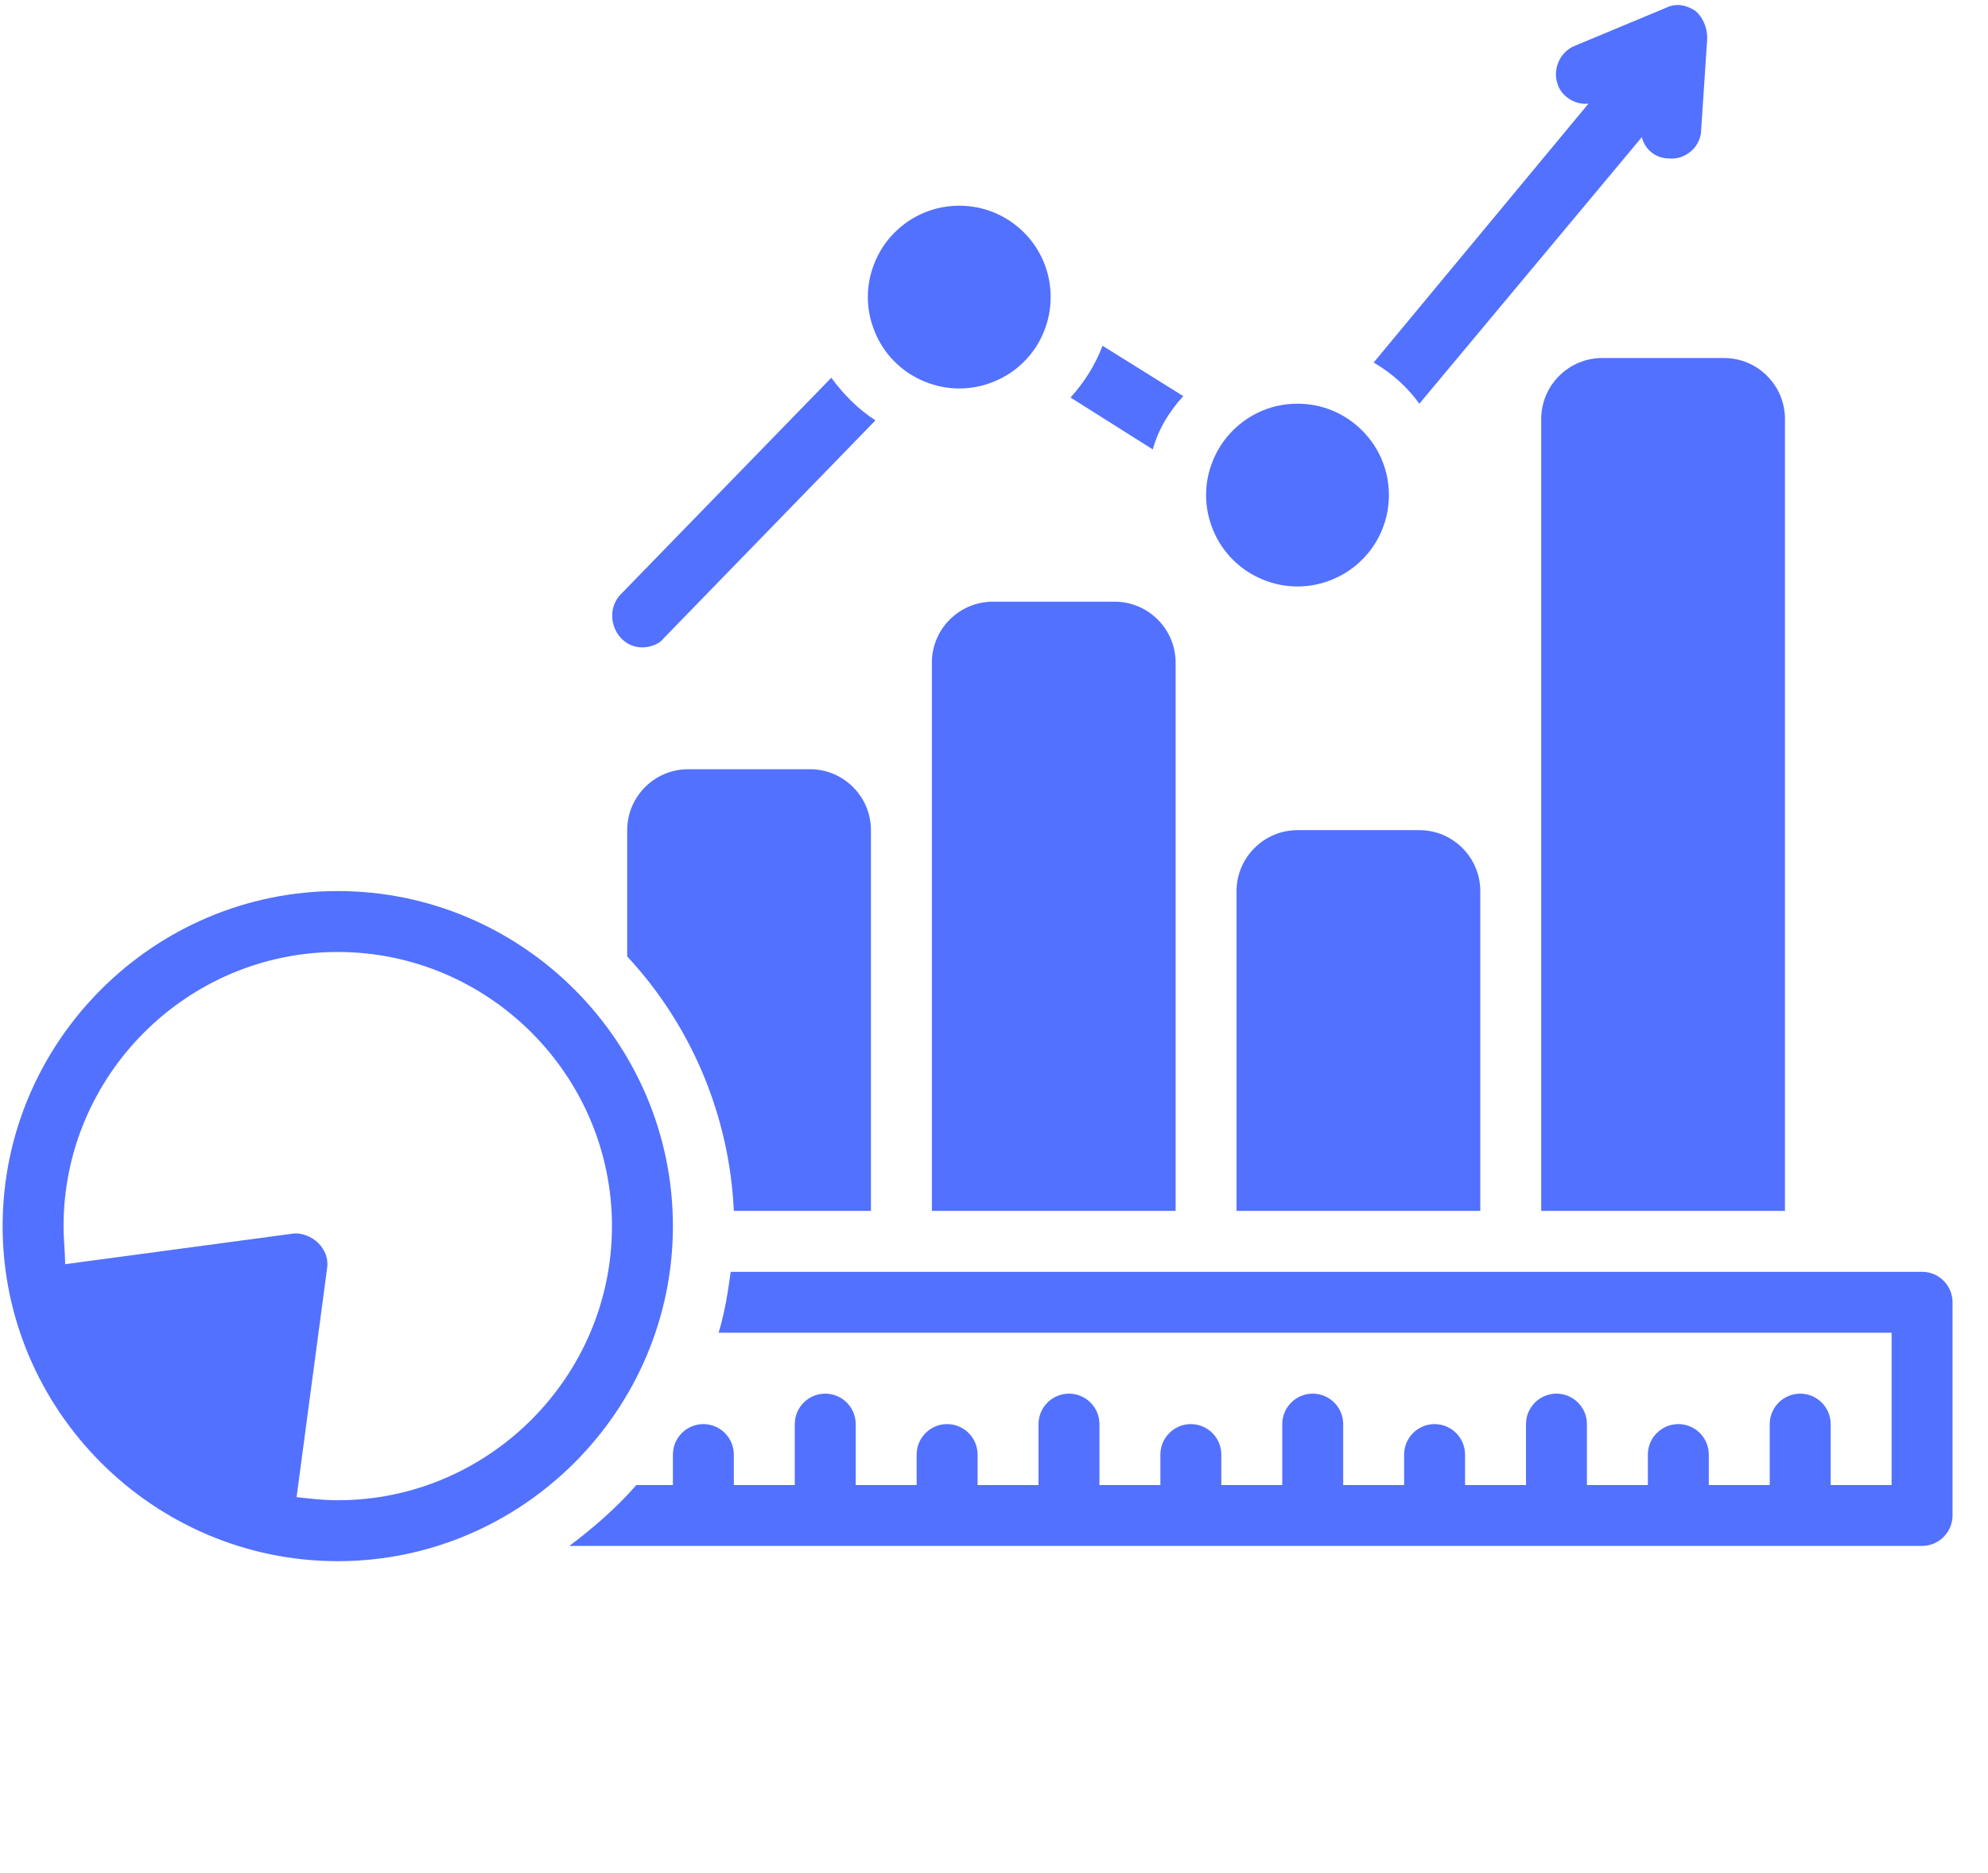
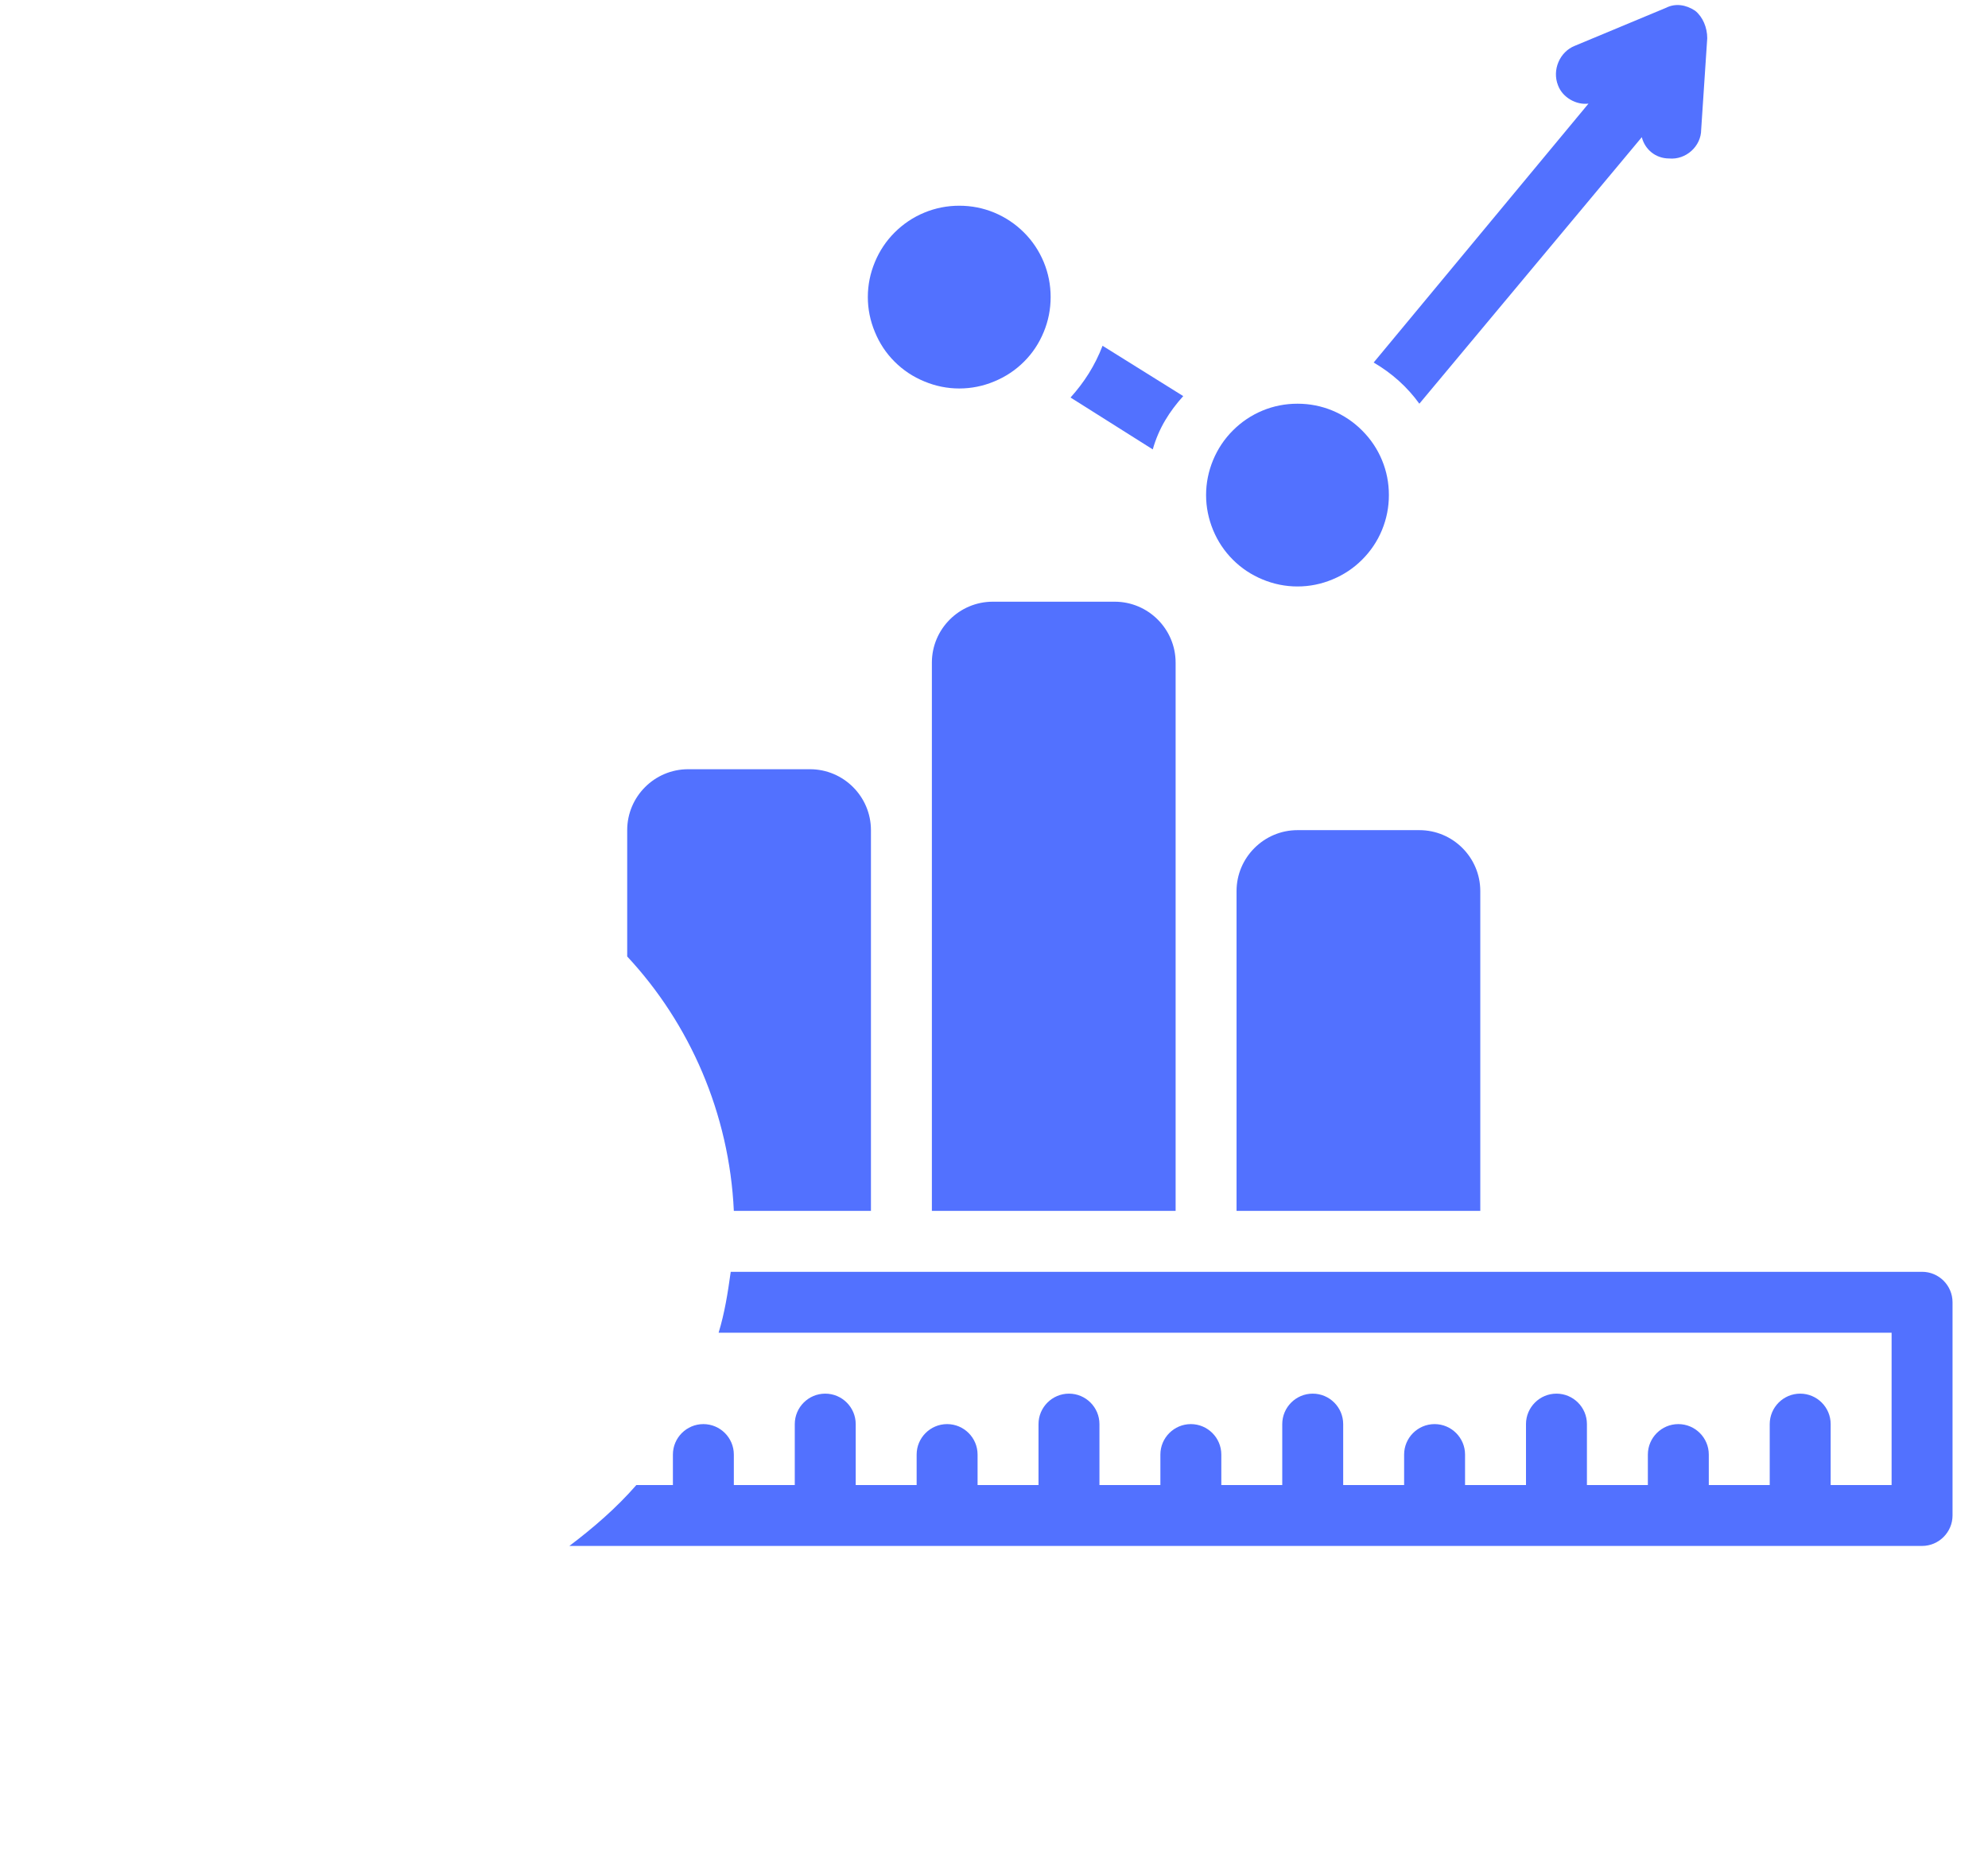
<svg xmlns="http://www.w3.org/2000/svg" width="87" zoomAndPan="magnify" viewBox="0 0 65.25 61.5" height="82" preserveAspectRatio="xMidYMid meet" version="1.0">
  <defs>
    <clipPath id="1fb91bb939">
      <path d="M 45 0.102 L 57 0.102 L 57 14 L 45 14 Z M 45 0.102 " clip-rule="nonzero" />
    </clipPath>
    <clipPath id="951821a11f">
      <path d="M 0 29 L 23 29 L 23 51.266 L 0 51.266 Z M 0 29 " clip-rule="nonzero" />
    </clipPath>
    <clipPath id="a0d7c2db41">
      <path d="M 18 41 L 64.508 41 L 64.508 51 L 18 51 Z M 18 41 " clip-rule="nonzero" />
    </clipPath>
  </defs>
  <g clip-path="url(#1fb91bb939)">
    <path fill="#5271ff" d="M 46.586 13.254 L 53.887 4.504 C 53.988 4.902 54.336 5.203 54.785 5.203 C 55.336 5.254 55.836 4.801 55.836 4.254 L 56.035 1.254 C 56.035 0.902 55.887 0.551 55.637 0.352 C 55.336 0.152 54.988 0.102 54.688 0.254 L 51.688 1.504 C 51.188 1.703 50.938 2.301 51.137 2.801 C 51.285 3.203 51.738 3.453 52.137 3.402 L 45.086 11.902 C 45.688 12.254 46.188 12.703 46.586 13.254 Z M 46.586 13.254 " fill-opacity="1" fill-rule="nonzero" />
  </g>
  <path fill="#5271ff" d="M 34.484 9.754 C 34.484 10.148 34.41 10.531 34.258 10.898 C 34.105 11.27 33.891 11.594 33.609 11.875 C 33.328 12.156 33 12.371 32.633 12.523 C 32.266 12.676 31.883 12.754 31.484 12.754 C 31.09 12.754 30.707 12.676 30.34 12.523 C 29.969 12.371 29.645 12.156 29.363 11.875 C 29.082 11.594 28.867 11.27 28.715 10.898 C 28.562 10.531 28.484 10.148 28.484 9.754 C 28.484 9.355 28.562 8.973 28.715 8.605 C 28.867 8.238 29.082 7.914 29.363 7.633 C 29.645 7.352 29.969 7.133 30.34 6.98 C 30.707 6.828 31.09 6.754 31.484 6.754 C 31.883 6.754 32.266 6.828 32.633 6.98 C 33 7.133 33.328 7.352 33.609 7.633 C 33.891 7.914 34.105 8.238 34.258 8.605 C 34.41 8.973 34.484 9.355 34.484 9.754 Z M 34.484 9.754 " fill-opacity="1" fill-rule="nonzero" />
  <path fill="#5271ff" d="M 45.586 16.254 C 45.586 16.648 45.512 17.031 45.359 17.402 C 45.207 17.77 44.988 18.094 44.707 18.375 C 44.426 18.656 44.102 18.871 43.734 19.023 C 43.367 19.176 42.984 19.254 42.586 19.254 C 42.188 19.254 41.805 19.176 41.438 19.023 C 41.07 18.871 40.746 18.656 40.465 18.375 C 40.184 18.094 39.969 17.77 39.816 17.402 C 39.664 17.031 39.586 16.648 39.586 16.254 C 39.586 15.855 39.664 15.473 39.816 15.105 C 39.969 14.738 40.184 14.414 40.465 14.133 C 40.746 13.852 41.07 13.633 41.438 13.48 C 41.805 13.328 42.188 13.254 42.586 13.254 C 42.984 13.254 43.367 13.328 43.734 13.48 C 44.102 13.633 44.426 13.852 44.707 14.133 C 44.988 14.414 45.207 14.738 45.359 15.105 C 45.512 15.473 45.586 15.855 45.586 16.254 Z M 45.586 16.254 " fill-opacity="1" fill-rule="nonzero" />
  <path fill="#5271ff" d="M 42.586 27.254 C 41.488 27.254 40.586 28.152 40.586 29.254 L 40.586 39.754 L 48.586 39.754 L 48.586 29.254 C 48.586 28.152 47.688 27.254 46.586 27.254 Z M 42.586 27.254 " fill-opacity="1" fill-rule="nonzero" />
-   <path fill="#5271ff" d="M 50.586 13.754 L 50.586 39.754 L 58.586 39.754 L 58.586 13.754 C 58.586 12.652 57.688 11.754 56.586 11.754 L 52.586 11.754 C 51.488 11.754 50.586 12.652 50.586 13.754 Z M 50.586 13.754 " fill-opacity="1" fill-rule="nonzero" />
  <g clip-path="url(#951821a11f)">
-     <path fill="#5271ff" d="M 22.086 40.254 C 22.086 34.203 17.137 29.254 11.086 29.254 C 5.035 29.254 0.086 34.203 0.086 40.254 C 0.086 46.301 5.035 51.254 11.086 51.254 C 17.137 51.254 22.086 46.301 22.086 40.254 Z M 11.086 49.254 C 10.637 49.254 10.188 49.203 9.734 49.152 L 10.734 41.652 C 10.785 41.352 10.688 41.051 10.438 40.801 C 10.234 40.602 9.887 40.453 9.586 40.504 L 2.137 41.504 C 2.137 41.102 2.086 40.703 2.086 40.254 C 2.086 35.301 6.137 31.254 11.086 31.254 C 16.035 31.254 20.086 35.301 20.086 40.254 C 20.086 45.203 16.035 49.254 11.086 49.254 Z M 11.086 49.254 " fill-opacity="1" fill-rule="nonzero" />
-   </g>
-   <path fill="#5271ff" d="M 21.086 21.254 C 21.336 21.254 21.637 21.152 21.785 20.953 L 28.734 13.801 C 28.188 13.453 27.688 12.953 27.285 12.402 C 27.285 12.402 20.336 19.551 20.336 19.551 C 19.785 20.203 20.234 21.254 21.086 21.254 Z M 21.086 21.254 " fill-opacity="1" fill-rule="nonzero" />
+     </g>
  <path fill="#5271ff" d="M 38.836 13.004 L 36.188 11.352 C 35.938 12.004 35.586 12.551 35.137 13.051 L 37.836 14.754 C 38.035 14.051 38.387 13.504 38.836 13.004 Z M 38.836 13.004 " fill-opacity="1" fill-rule="nonzero" />
  <path fill="#5271ff" d="M 32.586 19.754 C 31.484 19.754 30.586 20.652 30.586 21.754 L 30.586 39.754 L 38.586 39.754 L 38.586 21.754 C 38.586 20.652 37.688 19.754 36.586 19.754 Z M 32.586 19.754 " fill-opacity="1" fill-rule="nonzero" />
  <path fill="#5271ff" d="M 22.586 25.254 C 21.484 25.254 20.586 26.152 20.586 27.254 L 20.586 31.402 C 22.637 33.602 23.938 36.551 24.086 39.754 L 28.586 39.754 L 28.586 27.254 C 28.586 26.152 27.688 25.254 26.586 25.254 Z M 22.586 25.254 " fill-opacity="1" fill-rule="nonzero" />
  <g clip-path="url(#a0d7c2db41)">
    <path fill="#5271ff" d="M 63.086 41.754 L 23.984 41.754 C 23.887 42.453 23.785 43.102 23.586 43.754 L 62.086 43.754 L 62.086 48.754 L 60.086 48.754 L 60.086 46.754 C 60.086 46.203 59.637 45.754 59.086 45.754 C 58.535 45.754 58.086 46.203 58.086 46.754 L 58.086 48.754 L 56.086 48.754 L 56.086 47.754 C 56.086 47.203 55.637 46.754 55.086 46.754 C 54.535 46.754 54.086 47.203 54.086 47.754 L 54.086 48.754 L 52.086 48.754 L 52.086 46.754 C 52.086 46.203 51.637 45.754 51.086 45.754 C 50.535 45.754 50.086 46.203 50.086 46.754 L 50.086 48.754 L 48.086 48.754 L 48.086 47.754 C 48.086 47.203 47.637 46.754 47.086 46.754 C 46.535 46.754 46.086 47.203 46.086 47.754 L 46.086 48.754 L 44.086 48.754 L 44.086 46.754 C 44.086 46.203 43.637 45.754 43.086 45.754 C 42.535 45.754 42.086 46.203 42.086 46.754 L 42.086 48.754 L 40.086 48.754 L 40.086 47.754 C 40.086 47.203 39.637 46.754 39.086 46.754 C 38.535 46.754 38.086 47.203 38.086 47.754 L 38.086 48.754 L 36.086 48.754 L 36.086 46.754 C 36.086 46.203 35.637 45.754 35.086 45.754 C 34.535 45.754 34.086 46.203 34.086 46.754 L 34.086 48.754 L 32.086 48.754 L 32.086 47.754 C 32.086 47.203 31.637 46.754 31.086 46.754 C 30.535 46.754 30.086 47.203 30.086 47.754 L 30.086 48.754 L 28.086 48.754 L 28.086 46.754 C 28.086 46.203 27.637 45.754 27.086 45.754 C 26.535 45.754 26.086 46.203 26.086 46.754 L 26.086 48.754 L 24.086 48.754 L 24.086 47.754 C 24.086 47.203 23.637 46.754 23.086 46.754 C 22.535 46.754 22.086 47.203 22.086 47.754 L 22.086 48.754 L 20.887 48.754 C 20.234 49.504 19.484 50.152 18.688 50.754 L 63.086 50.754 C 63.637 50.754 64.086 50.301 64.086 49.754 L 64.086 42.754 C 64.086 42.203 63.637 41.754 63.086 41.754 Z M 63.086 41.754 " fill-opacity="1" fill-rule="nonzero" />
  </g>
</svg>